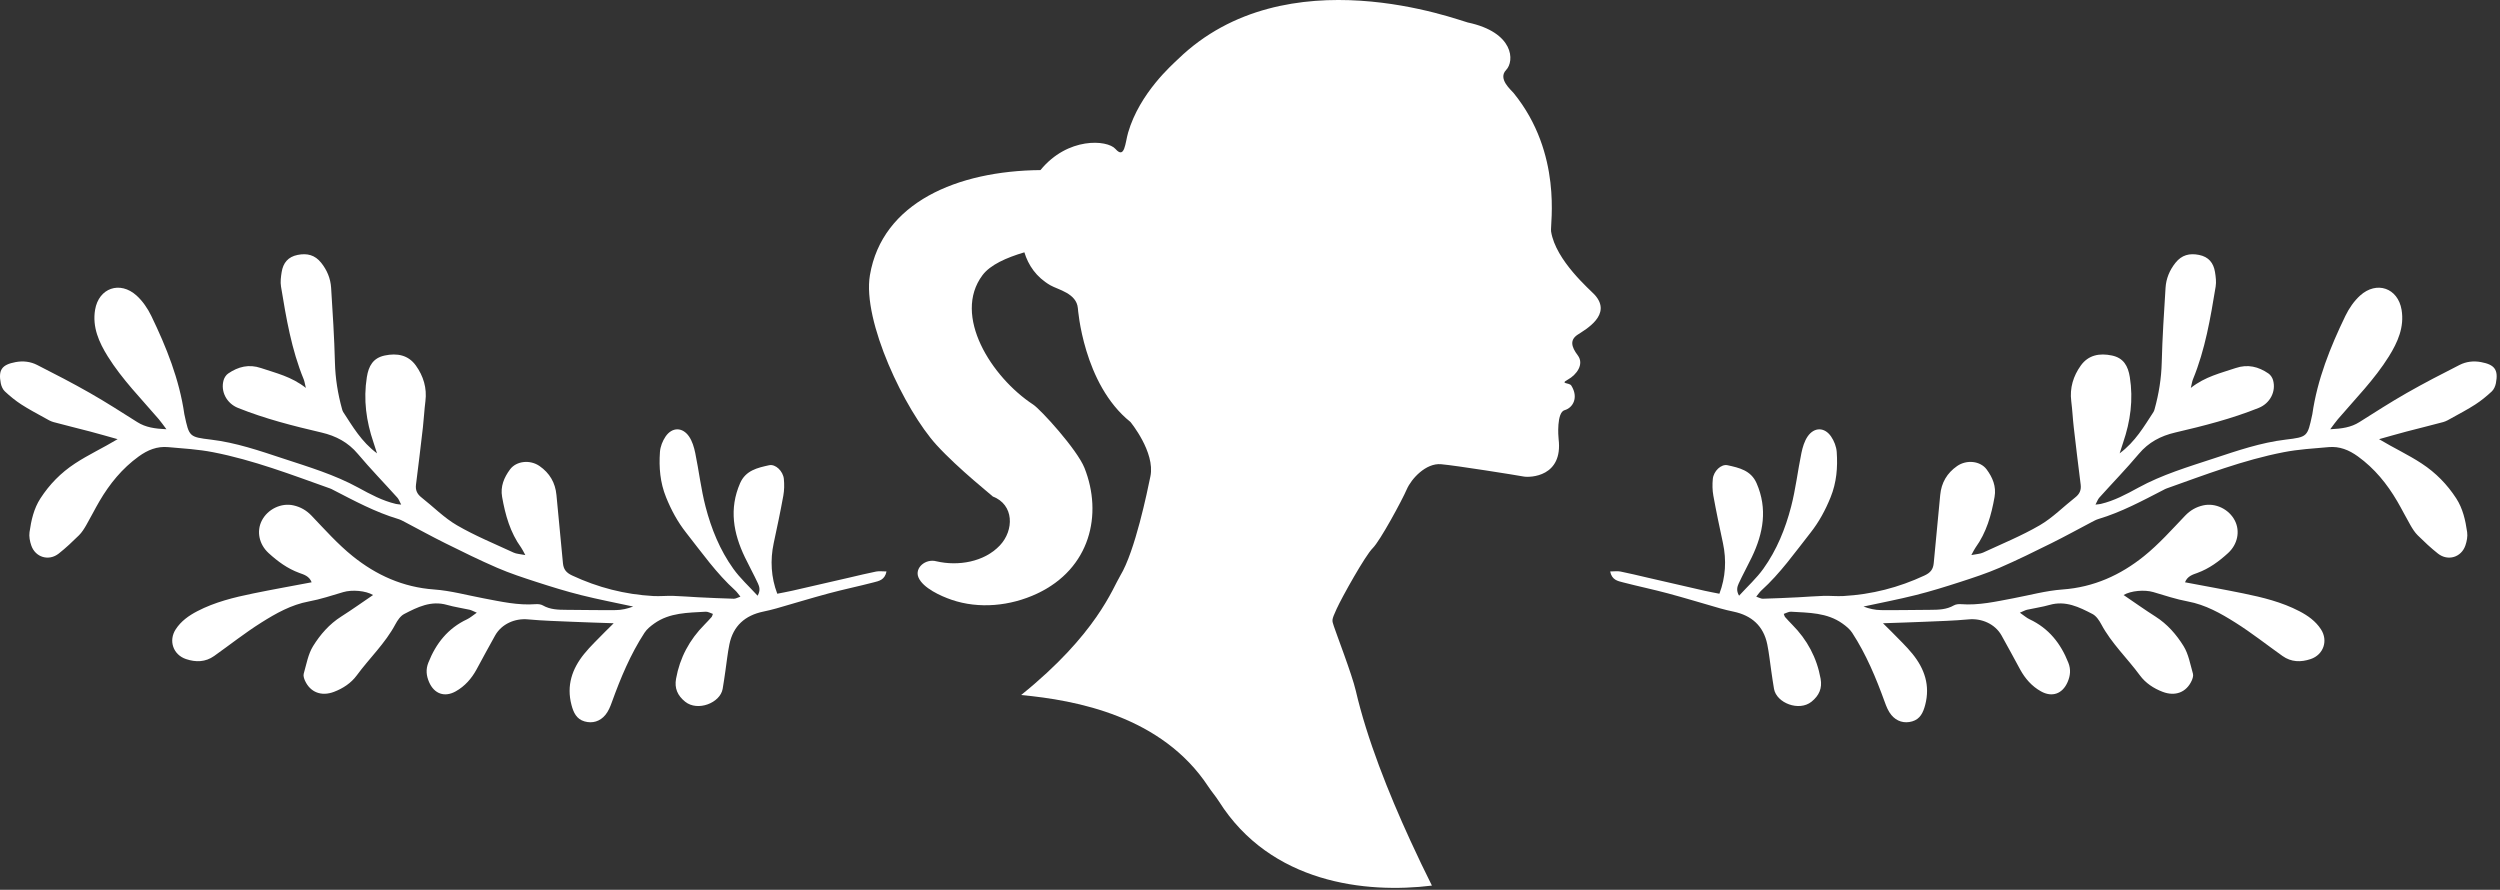
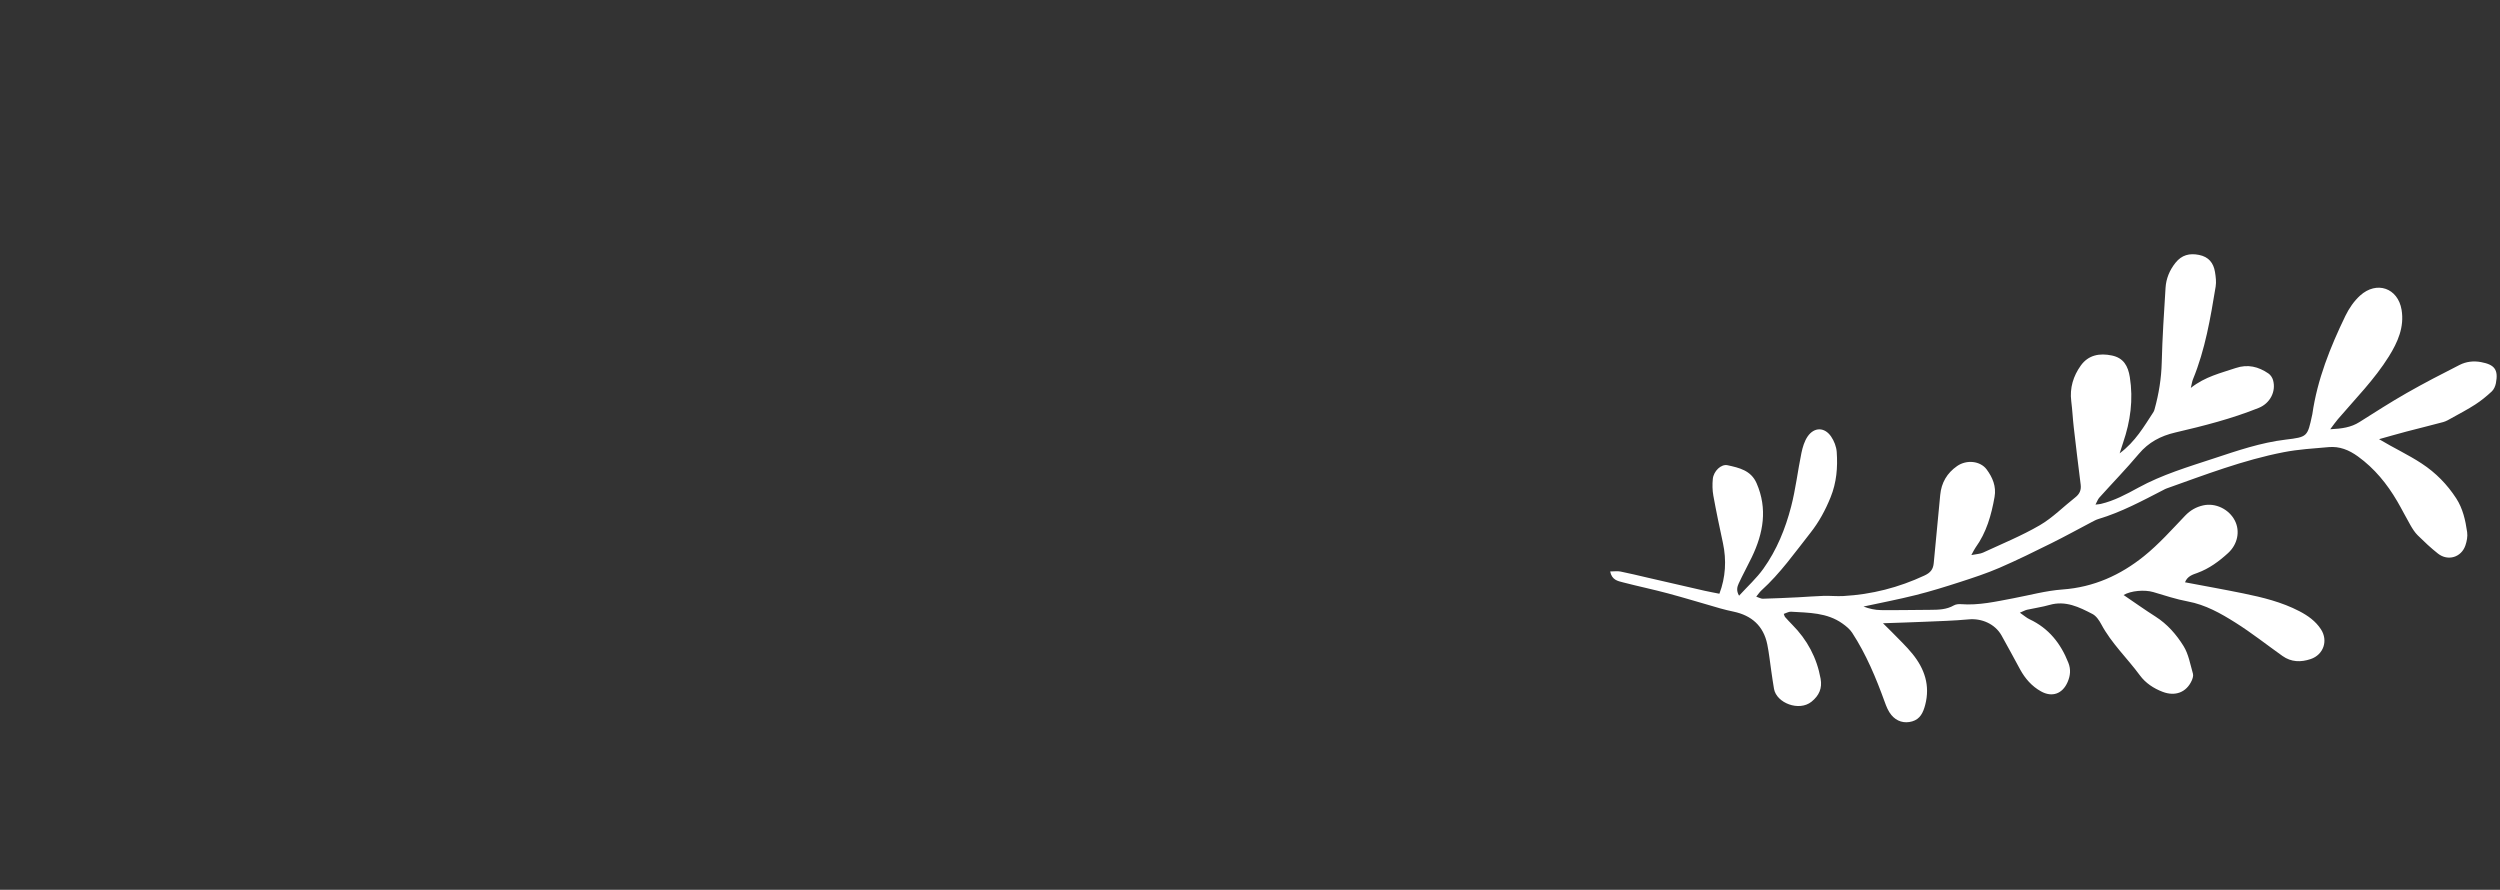
<svg xmlns="http://www.w3.org/2000/svg" width="177px" height="63px" viewBox="0 0 177 63" version="1.1">
  <rect x="0" y="0" width="177" height="63" fill="#333333" stroke="none" />
  <title>noun_Woman_154804</title>
  <g id="Home" stroke="none" stroke-width="1" fill="none" fill-rule="evenodd">
    <g id="Home---D" transform="translate(-362, -1179)" fill="#FFFFFF">
      <g id="Group-13" transform="translate(225, 1045)">
        <g id="Group-6">
          <g id="Group-15" transform="translate(58, 134)">
            <g id="noun_Woman_154804" transform="translate(79, 0)">
              <g id="noun_Woman_129498" transform="translate(-0, 0)">
                <g id="Group-20">
-                   <path d="M83.398,4.193 C91.083,-3.262 103.352,1.471 103.916,1.591 C107.208,2.289 107.238,4.33 106.633,4.956 C106.027,5.584 106.989,6.37 107.166,6.588 C110.647,10.877 109.74,15.892 109.816,16.385 C110.138,18.453 112.607,20.538 112.913,20.881 C114.163,22.28 112.258,23.326 111.702,23.693 C111.146,24.059 111.231,24.53 111.705,25.158 C112.181,25.786 111.615,26.54 111.01,26.872 C110.405,27.204 111.105,27.07 111.249,27.301 C111.783,28.153 111.355,28.877 110.778,29.038 C110.201,29.199 110.326,30.9 110.35,31.091 C110.669,33.75 108.344,33.828 107.862,33.736 C107.381,33.645 103.099,32.959 102.025,32.866 C100.952,32.772 99.924,33.894 99.598,34.647 C99.274,35.401 97.715,38.291 97.187,38.81 C96.66,39.329 95.009,42.284 94.633,43.11 C94.256,43.935 94.303,43.903 94.434,44.327 C94.566,44.751 95.727,47.766 95.987,48.892 C96.782,52.319 98.305,56.138 99.841,59.486 C100.362,60.622 100.884,61.709 101.38,62.7 C96.695,63.277 89.97,62.54 86.303,56.742 C86.068,56.371 85.784,56.049 85.552,55.696 C82.263,50.695 76.183,49.572 72.295,49.208 C77.652,44.894 78.775,41.646 79.316,40.755 C80.363,39.031 81.233,34.778 81.449,33.725 C81.8,32.013 80.032,29.872 80.032,29.872 C76.685,27.194 76.313,21.821 76.313,21.821 C76.22,20.761 74.908,20.512 74.362,20.196 C73.358,19.614 72.802,18.77 72.526,17.864 C71.252,18.243 70.115,18.744 69.56,19.484 C67.423,22.337 70.189,26.703 73.152,28.646 C73.687,28.997 76.266,31.832 76.782,33.132 C78.084,36.412 77.199,40.258 73.427,42.027 C71.521,42.921 69.299,43.123 67.38,42.467 C66.586,42.196 65.346,41.627 65.028,40.883 C64.739,40.208 65.526,39.529 66.302,39.741 C67.836,40.096 69.678,39.794 70.789,38.618 C71.807,37.541 71.807,35.727 70.283,35.149 C70.396,35.207 67.85,33.2 66.302,31.5 C64.066,29.043 61.042,22.73 61.59,19.484 C62.459,14.335 67.783,12.096 73.665,12.042 C75.588,9.687 78.394,9.886 78.976,10.547 C79.639,11.3 79.659,10.109 79.872,9.383 C80.692,6.574 83.014,4.566 83.398,4.193 Z" id="Path-2" fill-rule="nonzero" />
-                   <path d="M62.765,40.459 C62.644,41.066 62.222,41.136 61.862,41.23 C60.805,41.506 59.734,41.727 58.68,42.01 C57.436,42.344 56.204,42.723 54.966,43.076 C54.658,43.164 54.345,43.237 54.032,43.303 C52.749,43.573 51.911,44.312 51.642,45.616 C51.513,46.246 51.449,46.889 51.355,47.525 C51.293,47.942 51.237,48.36 51.164,48.774 C50.986,49.772 49.392,50.392 48.509,49.681 C47.966,49.244 47.743,48.726 47.865,48.051 C48.133,46.563 48.816,45.293 49.879,44.223 C50.054,44.047 50.221,43.863 50.387,43.678 C50.417,43.645 50.424,43.59 50.473,43.464 C50.299,43.409 50.127,43.299 49.962,43.309 C48.701,43.385 47.412,43.367 46.317,44.147 C46.061,44.329 45.798,44.542 45.63,44.8 C44.635,46.328 43.94,48 43.322,49.708 C43.207,50.028 43.072,50.364 42.858,50.62 C42.481,51.075 41.947,51.24 41.376,51.073 C40.82,50.91 40.604,50.456 40.461,49.911 C40.099,48.532 40.504,47.355 41.354,46.302 C41.803,45.745 42.336,45.253 42.834,44.735 C42.997,44.564 43.169,44.402 43.449,44.126 C42.381,44.089 41.477,44.064 40.573,44.024 C39.509,43.977 38.442,43.951 37.382,43.852 C36.464,43.765 35.522,44.17 35.059,44.984 C34.605,45.783 34.179,46.597 33.736,47.403 C33.382,48.047 32.913,48.585 32.264,48.948 C31.477,49.389 30.741,49.127 30.378,48.291 C30.182,47.838 30.137,47.397 30.325,46.922 C30.864,45.554 31.715,44.479 33.072,43.844 C33.28,43.746 33.459,43.584 33.757,43.379 C33.498,43.27 33.379,43.2 33.252,43.171 C32.72,43.052 32.175,42.978 31.653,42.828 C30.519,42.503 29.559,42.983 28.615,43.472 C28.353,43.609 28.143,43.919 27.996,44.195 C27.274,45.549 26.155,46.597 25.259,47.817 C24.859,48.361 24.284,48.741 23.645,48.983 C22.753,49.321 21.97,49.016 21.594,48.195 C21.526,48.044 21.461,47.843 21.504,47.696 C21.695,47.033 21.814,46.312 22.168,45.742 C22.673,44.928 23.314,44.189 24.153,43.655 C24.921,43.167 25.662,42.638 26.414,42.127 C25.895,41.818 24.926,41.738 24.308,41.92 C23.499,42.158 22.695,42.429 21.869,42.582 C20.617,42.815 19.538,43.425 18.497,44.081 C17.346,44.806 16.274,45.654 15.164,46.443 C14.543,46.884 13.865,46.895 13.171,46.663 C12.257,46.356 11.916,45.359 12.443,44.551 C12.821,43.971 13.367,43.586 13.968,43.273 C15.215,42.624 16.566,42.294 17.929,42.015 C19.288,41.736 20.654,41.494 22.065,41.226 C21.895,40.782 21.506,40.678 21.192,40.564 C20.354,40.257 19.663,39.748 19.017,39.158 C18.342,38.542 18.15,37.615 18.535,36.86 C18.947,36.053 19.907,35.581 20.787,35.783 C21.277,35.894 21.691,36.128 22.056,36.509 C22.998,37.496 23.915,38.528 24.973,39.379 C26.64,40.72 28.535,41.577 30.732,41.735 C31.913,41.82 33.076,42.144 34.246,42.363 C35.463,42.592 36.673,42.872 37.928,42.775 C38.094,42.762 38.292,42.782 38.431,42.862 C38.954,43.163 39.52,43.173 40.094,43.176 C41.262,43.181 42.43,43.207 43.597,43.195 C44.009,43.191 44.42,43.098 44.829,42.943 C43.598,42.676 42.36,42.44 41.14,42.134 C40.082,41.869 39.038,41.545 38,41.209 C37.056,40.903 36.109,40.593 35.2,40.2 C33.949,39.659 32.726,39.054 31.505,38.449 C30.55,37.975 29.615,37.458 28.67,36.962 C28.516,36.882 28.361,36.795 28.196,36.746 C26.568,36.259 25.082,35.455 23.581,34.682 C23.515,34.648 23.449,34.61 23.379,34.586 C20.646,33.614 17.933,32.569 15.076,32.015 C14.032,31.812 12.959,31.749 11.896,31.656 C11.124,31.588 10.461,31.854 9.822,32.316 C8.648,33.166 7.766,34.251 7.043,35.484 C6.718,36.039 6.431,36.617 6.109,37.175 C5.961,37.431 5.799,37.694 5.591,37.899 C5.131,38.352 4.66,38.798 4.154,39.196 C3.454,39.746 2.507,39.463 2.216,38.624 C2.113,38.326 2.046,37.98 2.09,37.675 C2.21,36.839 2.394,36.005 2.863,35.284 C3.505,34.297 4.298,33.481 5.304,32.819 C6.263,32.188 7.29,31.717 8.327,31.093 C7.677,30.912 7.029,30.723 6.377,30.551 C5.515,30.324 4.647,30.117 3.787,29.883 C3.576,29.826 3.378,29.706 3.184,29.597 C2.62,29.283 2.047,28.984 1.506,28.633 C1.094,28.366 0.707,28.049 0.347,27.714 C0.197,27.575 0.095,27.341 0.055,27.135 C-0.131,26.181 0.139,25.818 1.103,25.637 C1.636,25.537 2.158,25.599 2.628,25.838 C3.887,26.477 5.143,27.126 6.368,27.825 C7.509,28.475 8.614,29.188 9.725,29.888 C10.315,30.26 10.963,30.352 11.783,30.391 C11.559,30.095 11.413,29.879 11.244,29.682 C10.002,28.23 8.649,26.866 7.63,25.233 C7.002,24.225 6.529,23.157 6.732,21.934 C6.989,20.391 8.496,19.862 9.67,20.926 C10.1,21.316 10.455,21.836 10.71,22.362 C11.782,24.581 12.697,26.859 13.051,29.323 C13.055,29.347 13.062,29.371 13.067,29.396 C13.395,30.914 13.392,30.941 14.938,31.125 C16.703,31.335 18.371,31.911 20.039,32.461 C21.85,33.058 23.688,33.605 25.374,34.529 C26.226,34.995 27.076,35.454 28.03,35.678 C28.12,35.699 28.215,35.702 28.404,35.726 C28.287,35.508 28.236,35.347 28.132,35.232 C27.202,34.198 26.231,33.2 25.336,32.136 C24.643,31.312 23.786,30.863 22.761,30.623 C20.756,30.155 18.759,29.649 16.841,28.877 C16.058,28.561 15.6,27.729 15.833,26.909 C15.883,26.735 16.01,26.543 16.158,26.443 C16.867,25.959 17.62,25.766 18.481,26.058 C19.536,26.416 20.634,26.659 21.655,27.465 C21.58,27.161 21.562,27.002 21.504,26.86 C20.636,24.752 20.264,22.522 19.896,20.293 C19.841,19.96 19.887,19.599 19.942,19.26 C20.047,18.615 20.391,18.183 21.076,18.047 C21.748,17.914 22.296,18.051 22.737,18.601 C23.156,19.124 23.402,19.718 23.443,20.374 C23.554,22.134 23.669,23.896 23.713,25.658 C23.741,26.788 23.918,27.881 24.217,28.963 C24.237,29.034 24.258,29.109 24.298,29.17 C24.969,30.194 25.579,31.268 26.693,32.097 C26.588,31.771 26.519,31.546 26.443,31.324 C25.929,29.82 25.72,28.293 25.972,26.703 C26.099,25.907 26.415,25.343 27.243,25.169 C28.111,24.988 28.905,25.128 29.445,25.882 C29.975,26.625 30.238,27.468 30.119,28.407 C30.04,29.02 30.013,29.64 29.942,30.254 C29.786,31.609 29.623,32.963 29.452,34.315 C29.403,34.702 29.533,34.98 29.837,35.217 C30.676,35.875 31.439,36.66 32.352,37.19 C33.632,37.934 35.018,38.5 36.366,39.125 C36.569,39.22 36.816,39.223 37.193,39.299 C37.038,39.02 36.982,38.888 36.9,38.775 C36.121,37.7 35.775,36.463 35.549,35.181 C35.418,34.439 35.687,33.805 36.112,33.232 C36.557,32.634 37.525,32.527 38.2,32.996 C38.911,33.49 39.317,34.172 39.397,35.049 C39.544,36.656 39.709,38.262 39.856,39.869 C39.896,40.308 40.085,40.548 40.511,40.746 C42.336,41.598 44.244,42.088 46.249,42.199 C46.717,42.225 47.189,42.174 47.659,42.188 C48.251,42.205 48.842,42.258 49.433,42.287 C50.275,42.328 51.116,42.367 51.959,42.39 C52.088,42.393 52.221,42.309 52.422,42.243 C52.272,42.061 52.181,41.916 52.058,41.805 C50.721,40.596 49.692,39.126 48.584,37.722 C47.977,36.953 47.529,36.123 47.16,35.213 C46.732,34.16 46.648,33.092 46.724,31.999 C46.75,31.624 46.909,31.217 47.123,30.905 C47.585,30.231 48.317,30.227 48.783,30.901 C49.012,31.235 49.139,31.665 49.223,32.069 C49.483,33.333 49.63,34.624 49.953,35.87 C50.358,37.435 50.97,38.942 51.917,40.265 C52.398,40.939 53.026,41.507 53.638,42.177 C53.85,41.811 53.769,41.54 53.665,41.313 C53.375,40.684 53.037,40.077 52.738,39.453 C51.921,37.753 51.608,36.023 52.398,34.211 C52.795,33.3 53.638,33.118 54.45,32.939 C54.916,32.836 55.444,33.367 55.497,33.907 C55.535,34.298 55.529,34.707 55.459,35.093 C55.256,36.217 55.019,37.335 54.779,38.452 C54.521,39.659 54.59,40.879 55.031,42.036 C55.373,41.967 55.732,41.904 56.086,41.824 C57.44,41.516 58.793,41.202 60.146,40.891 C60.774,40.746 61.399,40.59 62.031,40.465 C62.25,40.422 62.485,40.459 62.765,40.459" id="Fill-101" />
                  <path d="M176.765,40.459 C176.644,41.066 176.222,41.136 175.862,41.23 C174.805,41.506 173.734,41.727 172.68,42.01 C171.436,42.344 170.204,42.723 168.966,43.076 C168.658,43.164 168.345,43.237 168.032,43.303 C166.749,43.573 165.911,44.312 165.642,45.616 C165.513,46.246 165.449,46.889 165.355,47.525 C165.293,47.942 165.237,48.36 165.164,48.774 C164.986,49.772 163.392,50.392 162.509,49.681 C161.966,49.244 161.743,48.726 161.865,48.051 C162.133,46.563 162.816,45.293 163.879,44.223 C164.054,44.047 164.221,43.863 164.387,43.678 C164.417,43.645 164.424,43.59 164.473,43.464 C164.299,43.409 164.127,43.299 163.962,43.309 C162.701,43.385 161.412,43.367 160.317,44.147 C160.061,44.329 159.798,44.542 159.63,44.8 C158.635,46.328 157.94,48 157.322,49.708 C157.207,50.028 157.072,50.364 156.858,50.62 C156.481,51.075 155.947,51.24 155.376,51.073 C154.82,50.91 154.604,50.456 154.461,49.911 C154.099,48.532 154.504,47.355 155.354,46.302 C155.803,45.745 156.336,45.253 156.834,44.735 C156.997,44.564 157.169,44.402 157.449,44.126 C156.381,44.089 155.477,44.064 154.573,44.024 C153.509,43.977 152.442,43.951 151.382,43.852 C150.464,43.765 149.522,44.17 149.059,44.984 C148.605,45.783 148.179,46.597 147.736,47.403 C147.382,48.047 146.913,48.585 146.264,48.948 C145.477,49.389 144.741,49.127 144.378,48.291 C144.182,47.838 144.137,47.397 144.325,46.922 C144.864,45.554 145.715,44.479 147.072,43.844 C147.28,43.746 147.459,43.584 147.757,43.379 C147.498,43.27 147.379,43.2 147.252,43.171 C146.72,43.052 146.175,42.978 145.653,42.828 C144.519,42.503 143.559,42.983 142.615,43.472 C142.353,43.609 142.143,43.919 141.996,44.195 C141.274,45.549 140.155,46.597 139.259,47.817 C138.859,48.361 138.284,48.741 137.645,48.983 C136.753,49.321 135.97,49.016 135.594,48.195 C135.526,48.044 135.461,47.843 135.504,47.696 C135.695,47.033 135.814,46.312 136.168,45.742 C136.673,44.928 137.314,44.189 138.153,43.655 C138.921,43.167 139.662,42.638 140.414,42.127 C139.895,41.818 138.926,41.738 138.308,41.92 C137.499,42.158 136.695,42.429 135.869,42.582 C134.617,42.815 133.538,43.425 132.497,44.081 C131.346,44.806 130.274,45.654 129.164,46.443 C128.543,46.884 127.865,46.895 127.171,46.663 C126.257,46.356 125.916,45.359 126.443,44.551 C126.821,43.971 127.367,43.586 127.968,43.273 C129.215,42.624 130.566,42.294 131.929,42.015 C133.288,41.736 134.654,41.494 136.065,41.226 C135.895,40.782 135.506,40.678 135.192,40.564 C134.354,40.257 133.663,39.748 133.017,39.158 C132.342,38.542 132.15,37.615 132.535,36.86 C132.947,36.053 133.907,35.581 134.787,35.783 C135.277,35.894 135.691,36.128 136.056,36.509 C136.998,37.496 137.915,38.528 138.973,39.379 C140.64,40.72 142.535,41.577 144.732,41.735 C145.913,41.82 147.076,42.144 148.246,42.363 C149.463,42.592 150.673,42.872 151.928,42.775 C152.094,42.762 152.292,42.782 152.431,42.862 C152.954,43.163 153.52,43.173 154.094,43.176 C155.262,43.181 156.43,43.207 157.597,43.195 C158.009,43.191 158.42,43.098 158.829,42.943 C157.598,42.676 156.36,42.44 155.14,42.134 C154.082,41.869 153.038,41.545 152,41.209 C151.056,40.903 150.109,40.593 149.2,40.2 C147.949,39.659 146.726,39.054 145.505,38.449 C144.55,37.975 143.615,37.458 142.67,36.962 C142.516,36.882 142.361,36.795 142.196,36.746 C140.568,36.259 139.082,35.455 137.581,34.682 C137.515,34.648 137.449,34.61 137.379,34.586 C134.646,33.614 131.933,32.569 129.076,32.015 C128.032,31.812 126.959,31.749 125.896,31.656 C125.124,31.588 124.461,31.854 123.822,32.316 C122.648,33.166 121.766,34.251 121.043,35.484 C120.718,36.039 120.431,36.617 120.109,37.175 C119.961,37.431 119.799,37.694 119.591,37.899 C119.131,38.352 118.66,38.798 118.154,39.196 C117.454,39.746 116.507,39.463 116.216,38.624 C116.113,38.326 116.046,37.98 116.09,37.675 C116.21,36.839 116.394,36.005 116.863,35.284 C117.505,34.297 118.298,33.481 119.304,32.819 C120.263,32.188 121.29,31.717 122.327,31.093 C121.677,30.912 121.029,30.723 120.377,30.551 C119.515,30.324 118.647,30.117 117.787,29.883 C117.576,29.826 117.378,29.706 117.184,29.597 C116.62,29.283 116.047,28.984 115.506,28.633 C115.094,28.366 114.707,28.049 114.347,27.714 C114.197,27.575 114.095,27.341 114.055,27.135 C113.869,26.181 114.139,25.818 115.103,25.637 C115.636,25.537 116.158,25.599 116.628,25.838 C117.887,26.477 119.143,27.126 120.368,27.825 C121.509,28.475 122.614,29.188 123.725,29.888 C124.315,30.26 124.963,30.352 125.783,30.391 C125.559,30.095 125.413,29.879 125.244,29.682 C124.002,28.23 122.649,26.866 121.63,25.233 C121.002,24.225 120.529,23.157 120.732,21.934 C120.989,20.391 122.496,19.862 123.67,20.926 C124.1,21.316 124.455,21.836 124.71,22.362 C125.782,24.581 126.697,26.859 127.051,29.323 C127.055,29.347 127.062,29.371 127.067,29.396 C127.395,30.914 127.392,30.941 128.938,31.125 C130.703,31.335 132.371,31.911 134.039,32.461 C135.85,33.058 137.688,33.605 139.374,34.529 C140.226,34.995 141.076,35.454 142.03,35.678 C142.12,35.699 142.215,35.702 142.404,35.726 C142.287,35.508 142.236,35.347 142.132,35.232 C141.202,34.198 140.231,33.2 139.336,32.136 C138.643,31.312 137.786,30.863 136.761,30.623 C134.756,30.155 132.759,29.649 130.841,28.877 C130.058,28.561 129.6,27.729 129.833,26.909 C129.883,26.735 130.01,26.543 130.158,26.443 C130.867,25.959 131.62,25.766 132.481,26.058 C133.536,26.416 134.634,26.659 135.655,27.465 C135.58,27.161 135.562,27.002 135.504,26.86 C134.636,24.752 134.264,22.522 133.896,20.293 C133.841,19.96 133.887,19.599 133.942,19.26 C134.047,18.615 134.391,18.183 135.076,18.047 C135.748,17.914 136.296,18.051 136.737,18.601 C137.156,19.124 137.402,19.718 137.443,20.374 C137.554,22.134 137.669,23.896 137.713,25.658 C137.741,26.788 137.918,27.881 138.217,28.963 C138.237,29.034 138.258,29.109 138.298,29.17 C138.969,30.194 139.579,31.268 140.693,32.097 C140.588,31.771 140.519,31.546 140.443,31.324 C139.929,29.82 139.72,28.293 139.972,26.703 C140.099,25.907 140.415,25.343 141.243,25.169 C142.111,24.988 142.905,25.128 143.445,25.882 C143.975,26.625 144.238,27.468 144.119,28.407 C144.04,29.02 144.013,29.64 143.942,30.254 C143.786,31.609 143.623,32.963 143.452,34.315 C143.403,34.702 143.533,34.98 143.837,35.217 C144.676,35.875 145.439,36.66 146.352,37.19 C147.632,37.934 149.018,38.5 150.366,39.125 C150.569,39.22 150.816,39.223 151.193,39.299 C151.038,39.02 150.982,38.888 150.9,38.775 C150.121,37.7 149.775,36.463 149.549,35.181 C149.418,34.439 149.687,33.805 150.112,33.232 C150.557,32.634 151.525,32.527 152.2,32.996 C152.911,33.49 153.317,34.172 153.397,35.049 C153.544,36.656 153.709,38.262 153.856,39.869 C153.896,40.308 154.085,40.548 154.511,40.746 C156.336,41.598 158.244,42.088 160.249,42.199 C160.717,42.225 161.189,42.174 161.659,42.188 C162.251,42.205 162.842,42.258 163.433,42.287 C164.275,42.328 165.116,42.367 165.959,42.39 C166.088,42.393 166.221,42.309 166.422,42.243 C166.272,42.061 166.181,41.916 166.058,41.805 C164.721,40.596 163.692,39.126 162.584,37.722 C161.977,36.953 161.529,36.123 161.16,35.213 C160.732,34.16 160.648,33.092 160.724,31.999 C160.75,31.624 160.909,31.217 161.123,30.905 C161.585,30.231 162.317,30.227 162.783,30.901 C163.012,31.235 163.139,31.665 163.223,32.069 C163.483,33.333 163.63,34.624 163.953,35.87 C164.358,37.435 164.97,38.942 165.917,40.265 C166.398,40.939 167.026,41.507 167.638,42.177 C167.85,41.811 167.769,41.54 167.665,41.313 C167.375,40.684 167.037,40.077 166.738,39.453 C165.921,37.753 165.608,36.023 166.398,34.211 C166.795,33.3 167.638,33.118 168.45,32.939 C168.916,32.836 169.444,33.367 169.497,33.907 C169.535,34.298 169.529,34.707 169.459,35.093 C169.256,36.217 169.019,37.335 168.779,38.452 C168.521,39.659 168.59,40.879 169.031,42.036 C169.373,41.967 169.732,41.904 170.086,41.824 C171.44,41.516 172.793,41.202 174.146,40.891 C174.774,40.746 175.399,40.59 176.031,40.465 C176.25,40.422 176.485,40.459 176.765,40.459" id="Fill-101-Copy" transform="translate(145.382, 34.568) scale(-1, 1) translate(-145.382, -34.568) " />
                </g>
              </g>
            </g>
          </g>
        </g>
      </g>
    </g>
  </g>
</svg>